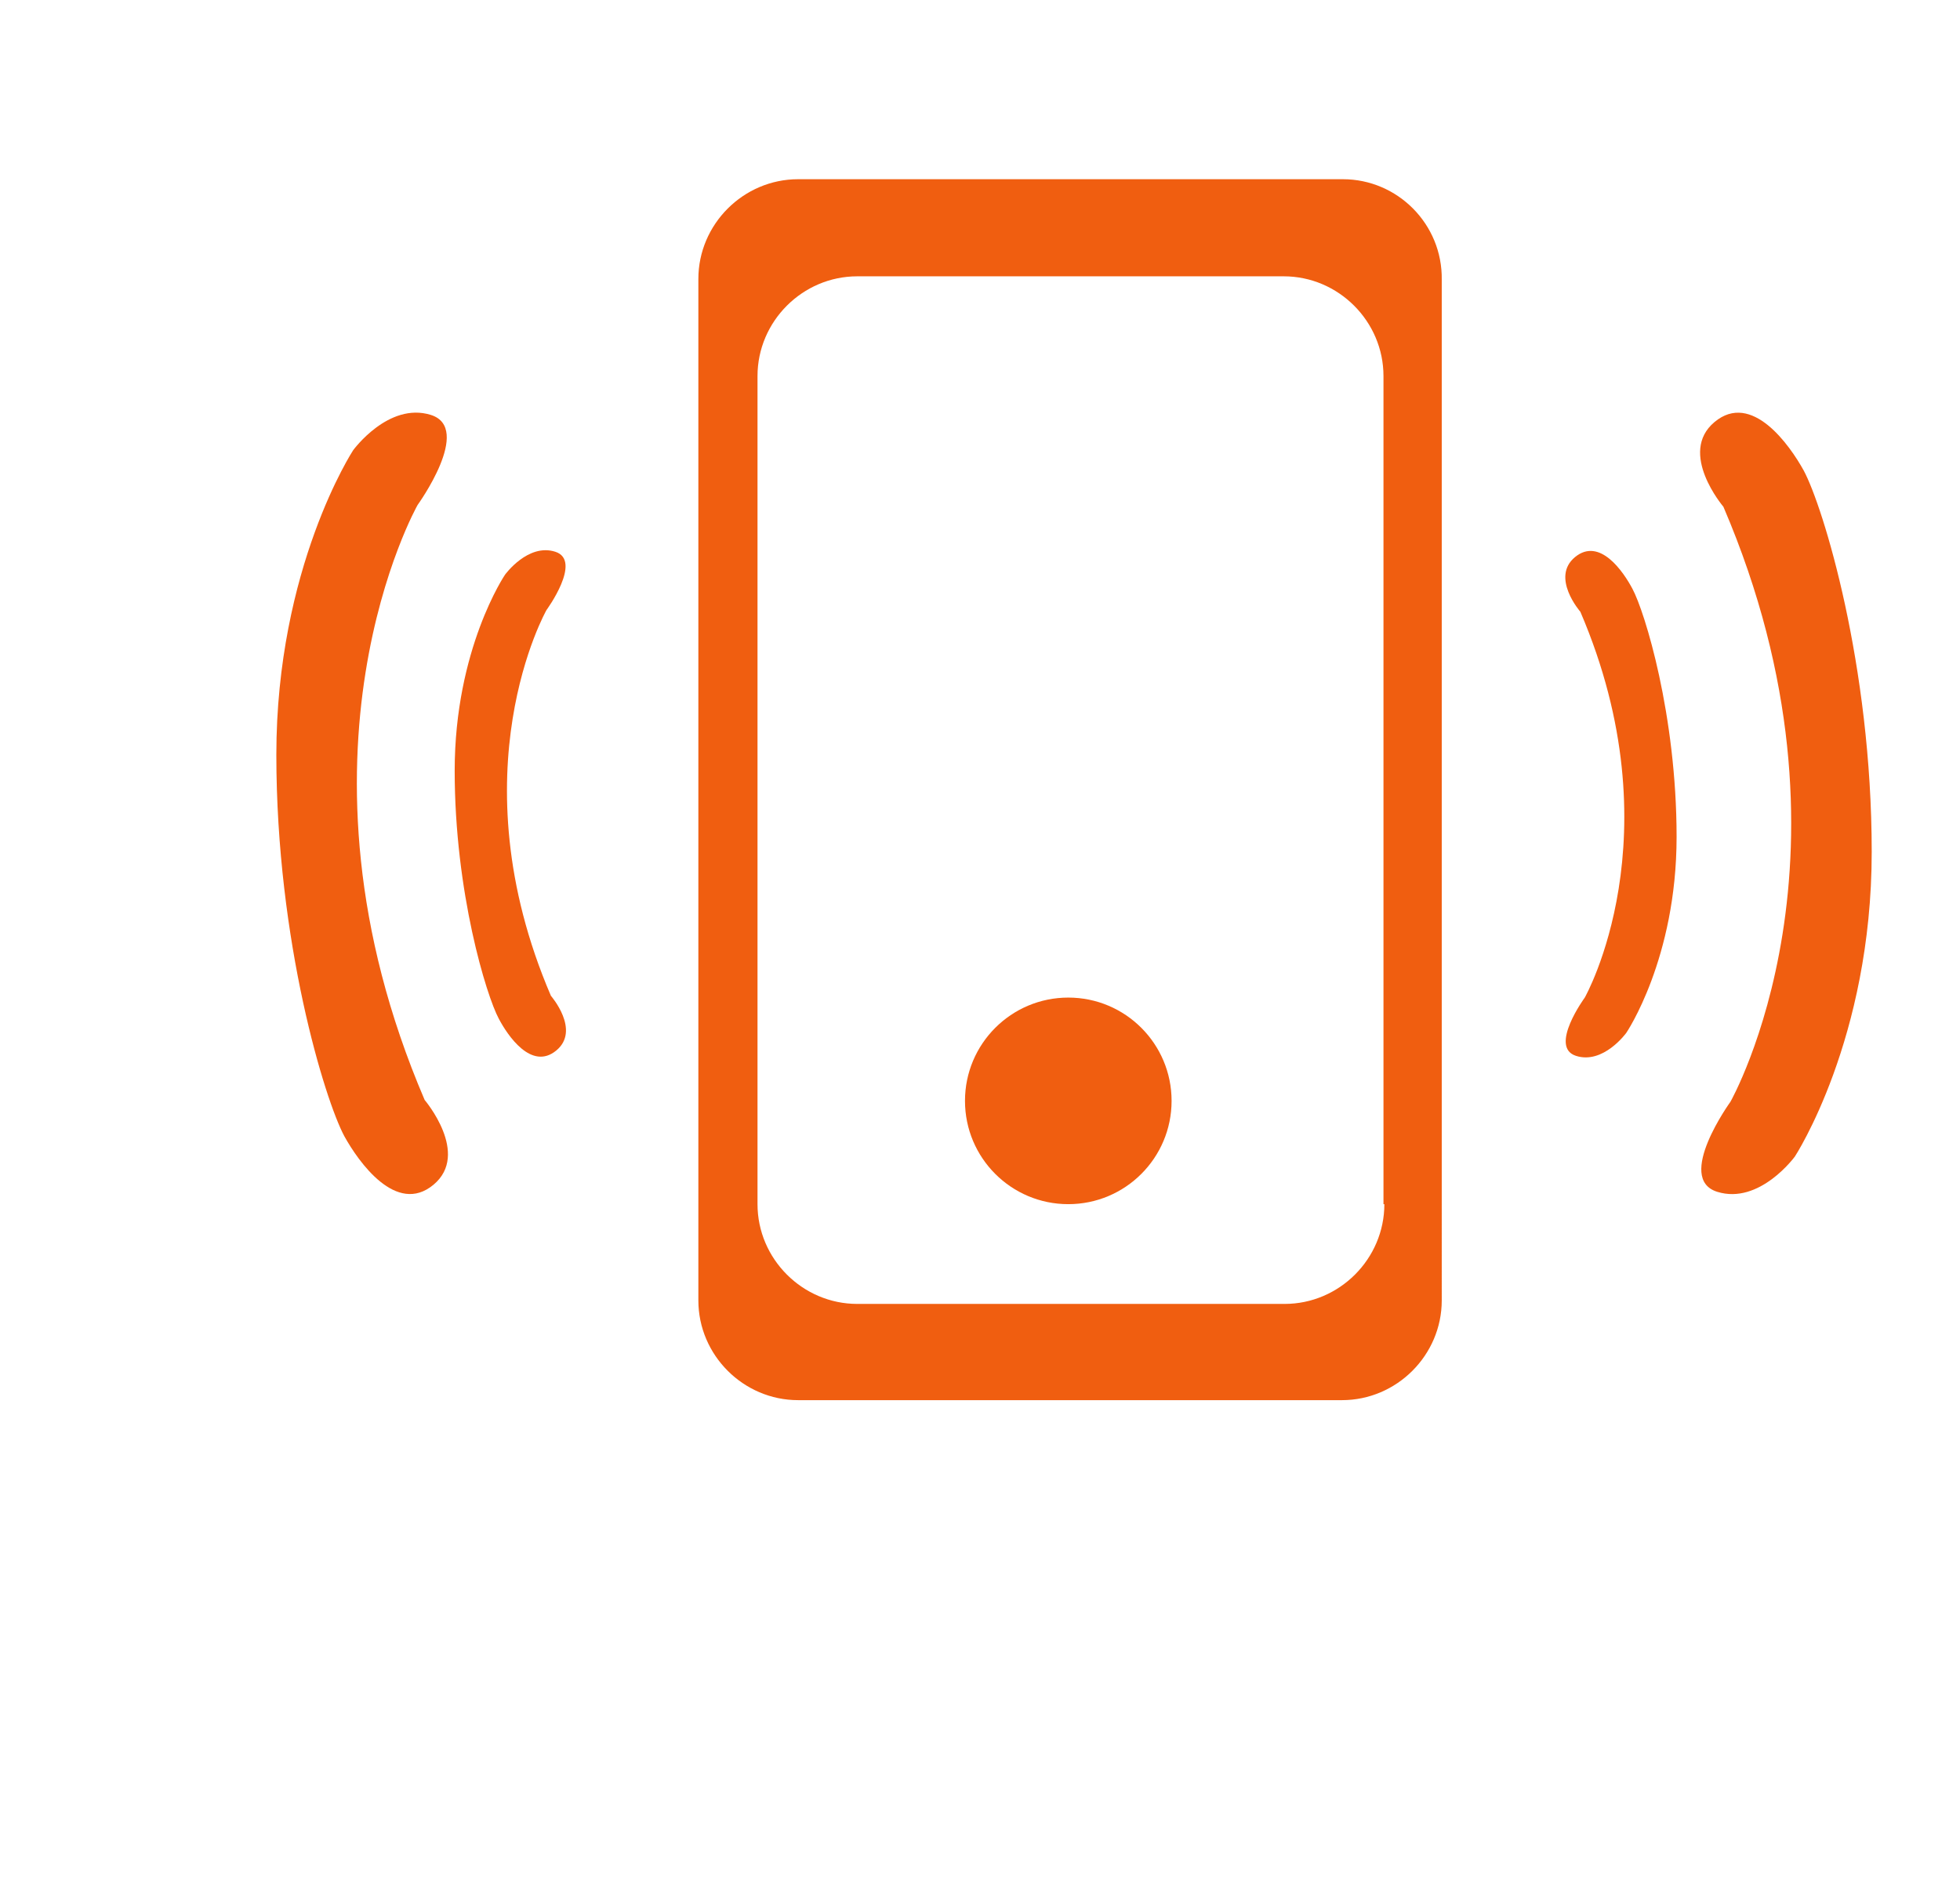
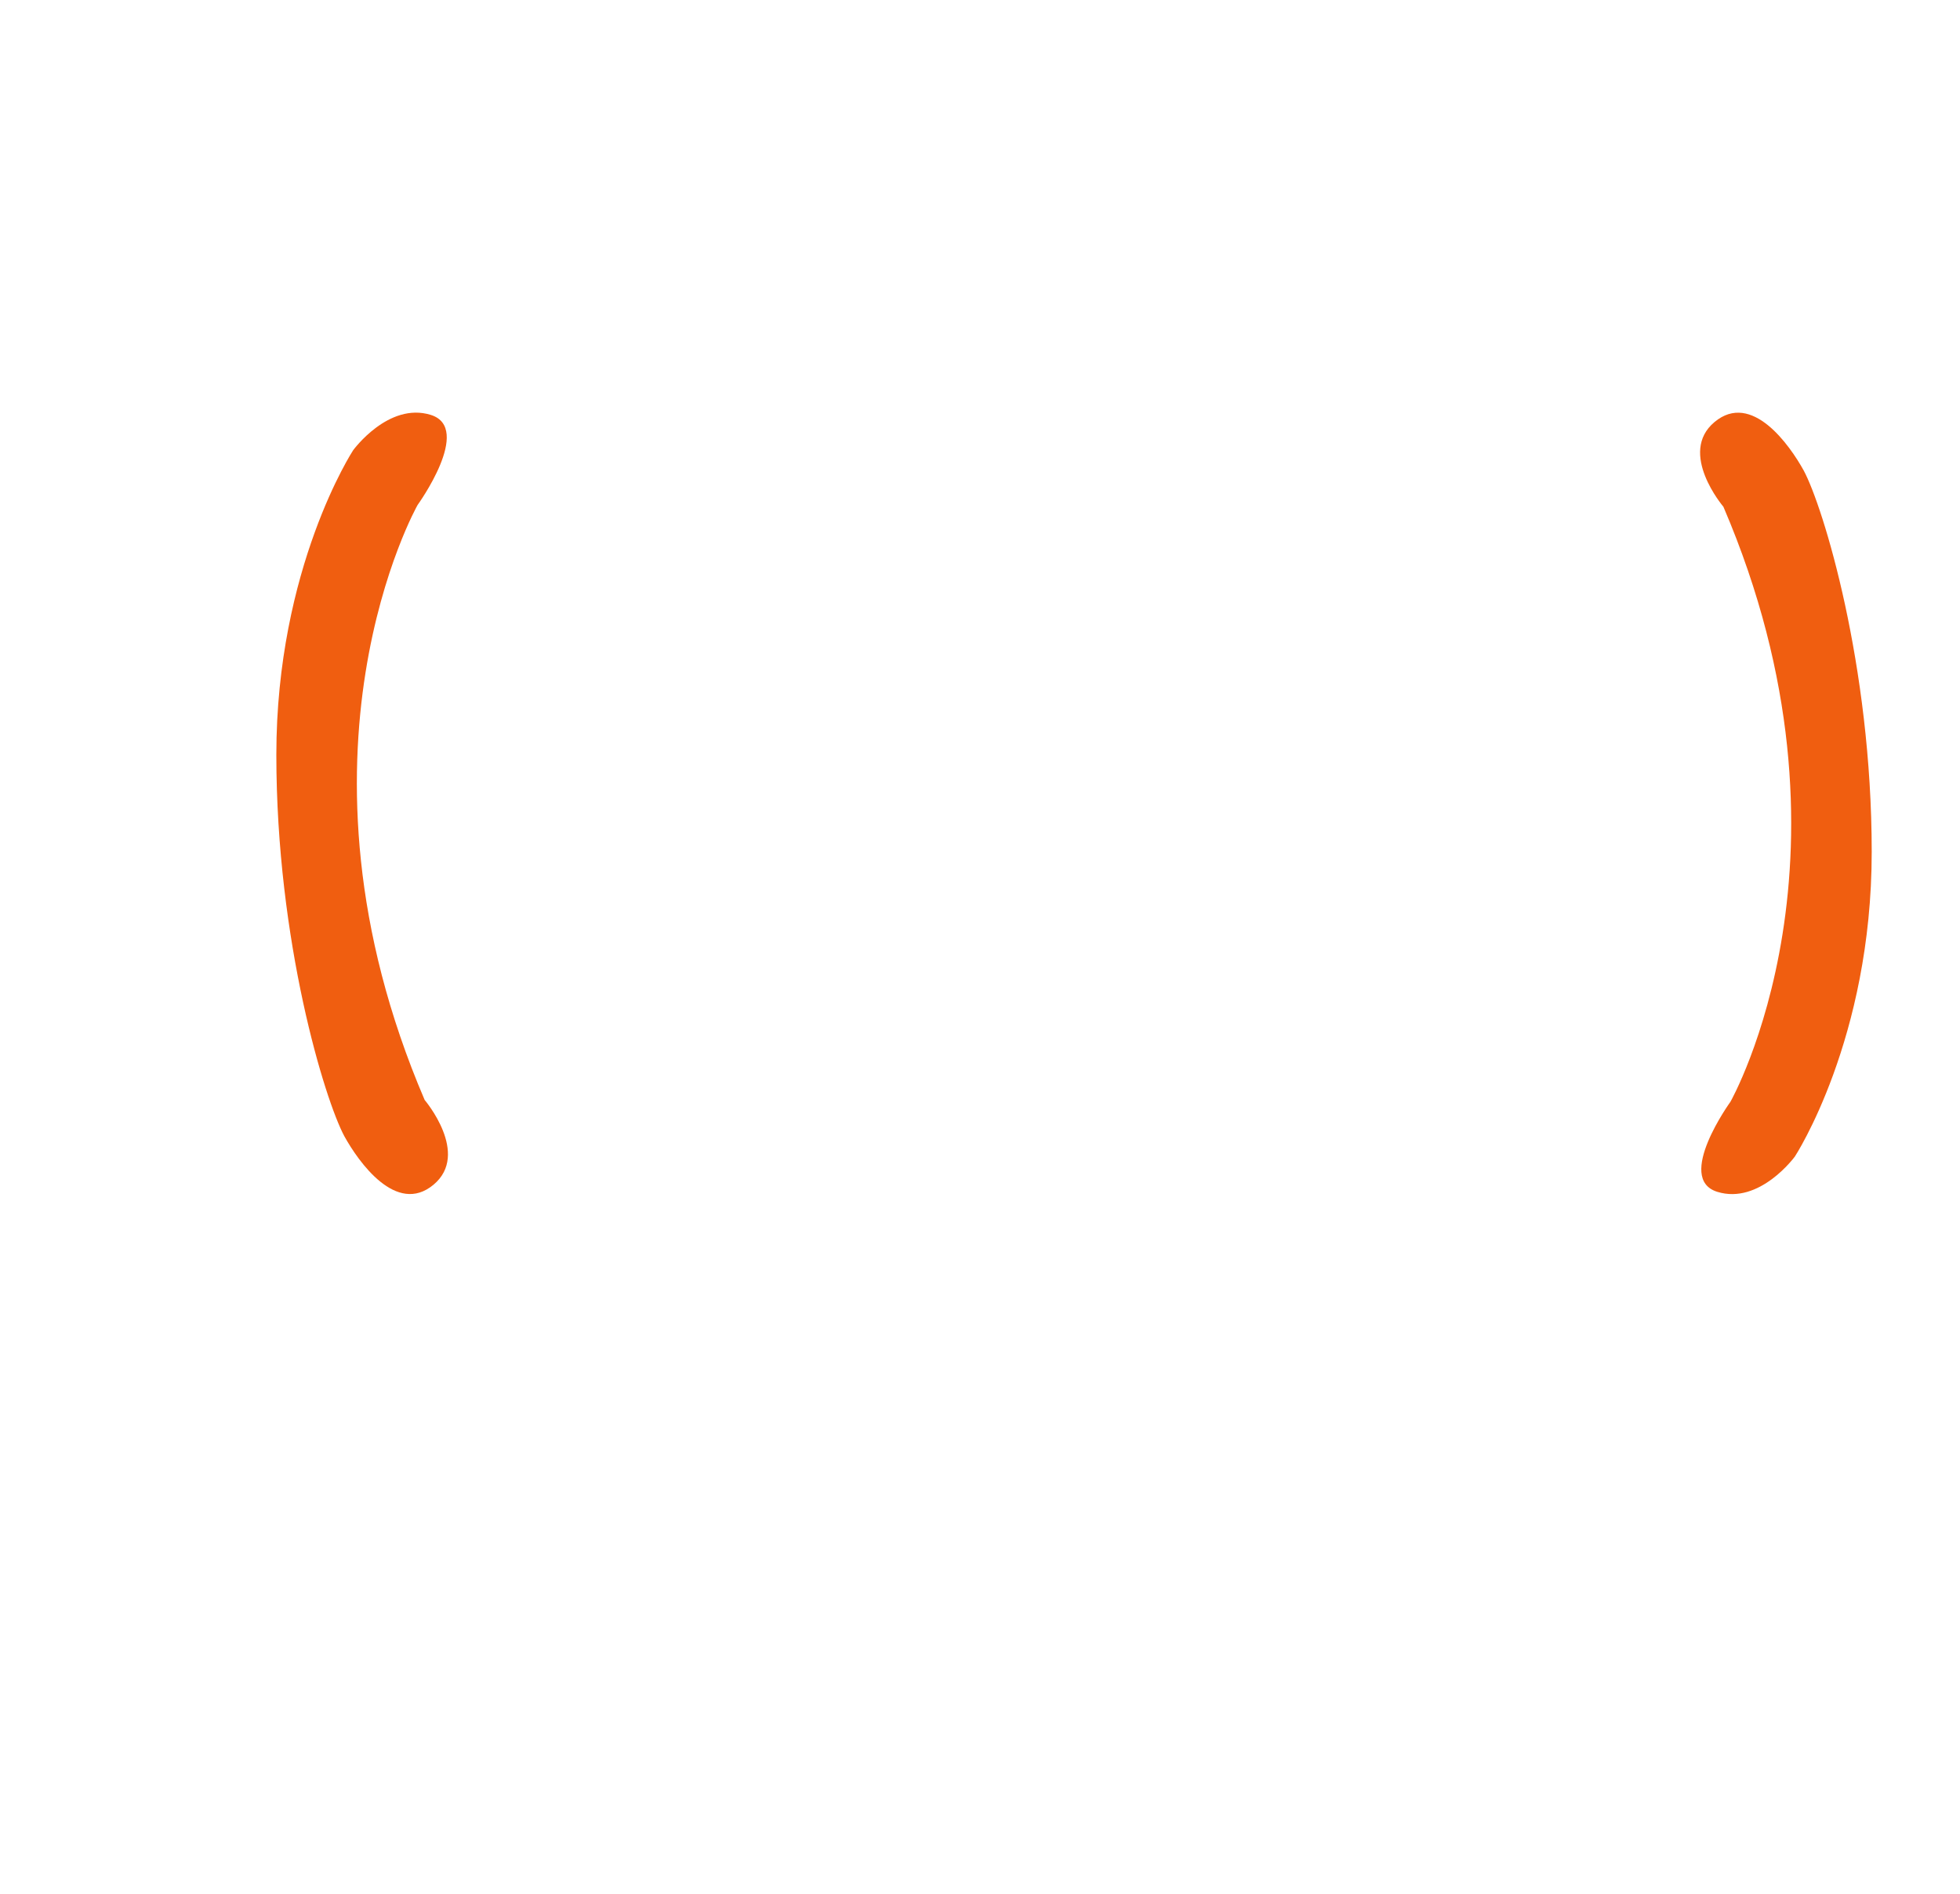
<svg xmlns="http://www.w3.org/2000/svg" version="1.1" id="Layer_1" x="0px" y="0px" width="222px" height="214.5px" viewBox="0 0 222 214.5" style="enable-background:new 0 0 222 214.5;" xml:space="preserve">
  <style type="text/css">
	.st0{fill:#F05E10;}
</style>
  <g>
-     <circle class="st0" cx="121" cy="124.7" r="11.7" />
-     <path class="st0" d="M152.1,20.3H90.4c-6.2,0-11.3,5.1-11.3,11.3v115.7c0,6.2,5.1,11.3,11.3,11.3h61.6c6.2,0,11.3-5.1,11.3-11.3   V31.7C163.4,25.4,158.3,20.3,152.1,20.3z M156.8,136.4c0,6.2-5.1,11.3-11.3,11.3H97.1c-6.2,0-11.3-5.1-11.3-11.3V42.6   c0-6.2,5.1-11.3,11.3-11.3h48.3c6.2,0,11.3,5.1,11.3,11.3V136.4z" />
    <path class="st0" d="M40,51c0,0,4-5.5,8.8-4s-1.5,10.2-1.5,10.2s-16,28.2,0.8,67.4c0,0,5.2,6.1,1,9.6s-8.5-2.6-10.1-5.5   c-2.2-4.1-7.7-22-7.7-43.2S40,51,40,51z" />
-     <path class="st0" d="M57.2,65.1c0,0,2.6-3.6,5.7-2.6s-1,6.6-1,6.6s-10.4,18.3,0.5,43.7c0,0,3.4,3.9,0.6,6.2   c-2.8,2.3-5.5-1.7-6.5-3.6c-1.4-2.6-5-14.3-5-28.1S57.2,65.1,57.2,65.1z" />
-     <path class="st0" d="M184.2,117c0,0-2.6,3.6-5.7,2.6c-3.1-1,1-6.6,1-6.6s10.4-18.3-0.5-43.7c0,0-3.4-3.9-0.6-6.2   c2.8-2.3,5.5,1.7,6.5,3.6c1.4,2.6,5,14.3,5,28.1S184.2,117,184.2,117z" />
    <path class="st0" d="M203.3,131c0,0-4,5.5-8.8,4s1.5-10.2,1.5-10.2s16-28.2-0.8-67.4c0,0-5.2-6.1-1-9.6s8.5,2.6,10.1,5.5   c2.2,4.1,7.7,22,7.7,43.2S203.3,131,203.3,131z" />
  </g>
</svg>